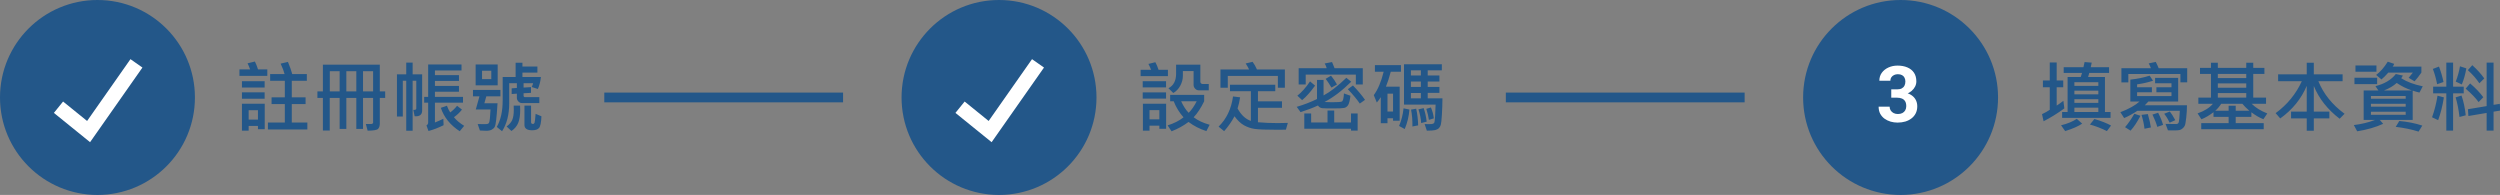
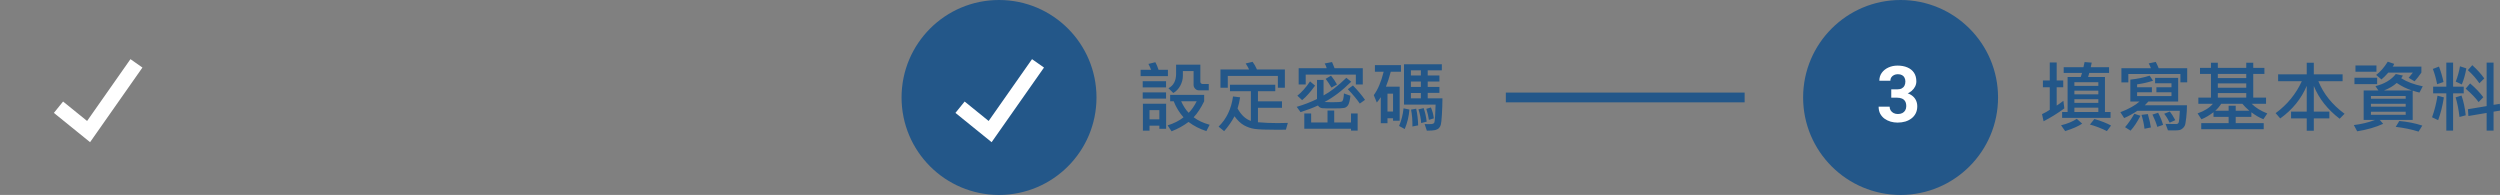
<svg xmlns="http://www.w3.org/2000/svg" width="513" height="40" viewBox="0 0 513 40" fill="none">
  <rect x="0" y="0" width="513" height="40" fill="#808080" stroke="none" />
  <g clip-path="url(#clip0_1_25)">
-     <path d="M39.999 20C39.999 8.954 31.045 0 20 0C8.954 0 0 8.954 0 20V20C0 31.046 8.954 40 20 40C31.045 40 39.999 31.046 39.999 20V20Z" fill="#235789" />
    <path d="M12 22L18.177 27L27.999 13" stroke="white" stroke-width="3" />
-     <path d="M54.852 15.57H49.133V14.242H51.328C51.099 13.638 50.922 13.221 50.797 12.992L52.305 12.625C52.529 13.057 52.742 13.596 52.945 14.242H54.852V15.57ZM63.07 26.562H54.977V25.148H58.445V21.359H55.727V19.969H58.445V16.578H55.438V15.203H58.398C58.247 14.609 57.977 13.893 57.586 13.055L59.086 12.703C59.523 13.776 59.818 14.609 59.969 15.203H62.961V16.578H59.875V19.969H62.703V21.359H59.875V25.148H63.07V26.562ZM54.305 17.969H49.648V16.656H54.305V17.969ZM54.305 20.258H49.648V18.945H54.305V20.258ZM54.32 26.516H52.93V25.844H51.023V26.812H49.648V21.281H54.32V26.516ZM52.93 24.547V22.609H51.023V24.547H52.93ZM79.039 20.094H77.938V25.344C77.938 25.802 77.826 26.162 77.602 26.422C77.378 26.682 76.656 26.812 75.438 26.812L75.07 25.438H76.242C76.305 25.438 76.372 25.409 76.445 25.352C76.523 25.289 76.562 25.229 76.562 25.172V20.094H74.492V26.461H73.117V20.094H71.07V26.461H69.695V20.094H67.664V26.781H66.258V20.094H65.133V18.75H66.258V13.266H77.938V18.75H79.039V20.094ZM76.562 18.75V14.609H74.492V18.75H76.562ZM73.117 18.75V14.609H71.07V18.75H73.117ZM69.695 18.75V14.609H67.68V18.75H69.695ZM86.625 22.672C86.625 23.537 86.112 23.932 85.086 23.859L84.812 22.547C85.219 22.578 85.422 22.482 85.422 22.258V16.562H84.672V26.828H83.359V16.562H82.656V23.906H81.453V15.25H83.359V12.852H84.672V15.25H86.625V22.672ZM95.008 21.07H89.25V25.133C89.76 24.935 90.336 24.68 90.977 24.367L91.023 25.695C89.924 26.232 88.891 26.628 87.922 26.883L87.508 25.727C87.742 25.607 87.859 25.409 87.859 25.133V21.07H87.039V19.875H87.859V13.234H94.703V14.461H89.25V15.422H94.18V16.609H89.25V17.633H94.18V18.828H89.25V19.875H95.008V21.07ZM95.25 25.82L94.336 26.93C92.383 25.654 91.091 24.052 90.461 22.125L91.711 21.695C91.909 22.242 92.133 22.701 92.383 23.07C92.883 22.706 93.352 22.253 93.789 21.711L94.797 22.492C94.281 23.133 93.732 23.651 93.148 24.047C93.633 24.667 94.333 25.258 95.25 25.82ZM110.992 15.805C110.888 16.763 110.68 17.581 110.367 18.258L109.117 17.859C109.263 17.521 109.354 17.258 109.391 17.07H107.438V17.969L108.961 17.875V19.055L107.438 19.133V19.617C107.438 19.831 107.544 19.938 107.758 19.938H110.672V21.148H107.086C106.815 21.148 106.576 21.039 106.367 20.82C106.164 20.596 106.062 20.349 106.062 20.078V19.219L104.992 19.297V18.125L106.062 18.047V17.07H104.492V21.172C104.492 23.495 104.003 25.414 103.023 26.93L101.938 26.047C102.745 24.635 103.148 22.833 103.148 20.641V15.805H105.805V12.867H107.203V13.648H110.273V14.898H107.203V15.805H110.992ZM102.125 17.508H97.602V13.234H102.125V17.508ZM100.812 16.242V14.516H98.914V16.242H100.812ZM102.688 19.773H99.789L99.391 21.188H102.094C102 22.708 101.909 23.844 101.82 24.594C101.737 25.338 101.633 25.82 101.508 26.039C101.388 26.263 101.19 26.451 100.914 26.602C100.638 26.758 100.253 26.836 99.758 26.836C99.424 26.836 98.997 26.818 98.477 26.781L98.016 25.453C98.562 25.469 99.003 25.477 99.336 25.477C99.763 25.477 100.023 25.453 100.117 25.406C100.216 25.359 100.297 25.281 100.359 25.172C100.422 25.062 100.479 24.755 100.531 24.25C100.583 23.745 100.625 23.148 100.656 22.461H97.633L98.383 19.773H97.055V18.461H102.688V19.773ZM106.719 21.664C106.734 22.039 106.742 22.352 106.742 22.602C106.742 23.669 106.609 24.537 106.344 25.203C106.078 25.865 105.612 26.424 104.945 26.883L103.953 25.953C104.51 25.547 104.896 25.102 105.109 24.617C105.323 24.128 105.43 23.427 105.43 22.516C105.43 22.24 105.422 21.956 105.406 21.664H106.719ZM111.102 23.859C111.049 25.146 110.885 25.945 110.609 26.258C110.339 26.576 109.867 26.734 109.195 26.734C108.143 26.734 107.617 26.367 107.617 25.633V21.664H108.977V25.086C108.977 25.315 109.107 25.43 109.367 25.43C109.518 25.43 109.625 25.352 109.688 25.195C109.75 25.034 109.823 24.422 109.906 23.359L111.102 23.859Z" fill="#235789" />
    <path d="M224.999 20C224.999 8.954 216.045 0 204.999 0C193.954 0 185 8.954 185 20V20C185 31.046 193.954 40 204.999 40C216.045 40 224.999 31.046 224.999 20V20Z" fill="#235789" />
    <path d="M197 22L203.177 27L212.999 13" stroke="white" stroke-width="3" />
    <path d="M239.656 15.617H234.055V14.32H236.203C236.042 13.898 235.859 13.497 235.656 13.117L237.078 12.766C237.312 13.172 237.531 13.69 237.734 14.32H239.656V15.617ZM248.039 18.531H245.961C245.695 18.531 245.456 18.419 245.242 18.195C245.029 17.966 244.922 17.708 244.922 17.422V14.578H242.727V15.539C242.727 16.242 242.549 16.922 242.195 17.578C241.846 18.234 241.367 18.737 240.758 19.086L239.766 18.109C240.812 17.557 241.336 16.57 241.336 15.148V13.266H246.312V16.828C246.312 16.932 246.362 17.026 246.461 17.109C246.56 17.193 246.654 17.234 246.742 17.234H248.039V18.531ZM239.273 17.938H234.484V16.656H239.273V17.938ZM239.273 20.227H234.484V18.961H239.273V20.227ZM248.219 25.602L247.547 26.898C246.203 26.471 244.982 25.846 243.883 25.023C242.883 25.784 241.724 26.424 240.406 26.945L239.594 25.727C240.901 25.32 241.99 24.771 242.859 24.078C241.995 23.109 241.323 22.01 240.844 20.781H240.117V19.469H247.094V20.781C246.422 22.172 245.703 23.266 244.938 24.062C245.812 24.729 246.906 25.242 248.219 25.602ZM245.562 20.781H242.375C242.839 21.787 243.352 22.576 243.914 23.148C244.497 22.586 245.047 21.797 245.562 20.781ZM239.289 26.43H237.898V25.789H235.883V26.812H234.523V21.281H239.289V26.43ZM237.898 24.492V22.594H235.883V24.492H237.898ZM263.656 18H262.219V15.586H251.945V18H250.438V14.258H256.312C256.125 13.852 255.891 13.44 255.609 13.023L257.031 12.688C257.354 13.104 257.654 13.628 257.93 14.258H263.656V18ZM264.266 25.219L263.867 26.609C263.294 26.62 262.69 26.625 262.055 26.625C259.758 26.625 258.227 26.568 257.461 26.453C256.701 26.344 255.971 26.096 255.273 25.711C254.581 25.32 253.93 24.703 253.32 23.859C252.747 24.938 252.039 25.956 251.195 26.914L250.055 25.984C251.68 24.406 252.667 22.341 253.016 19.789L254.469 19.969C254.359 20.75 254.185 21.513 253.945 22.258C254.68 23.591 255.591 24.443 256.68 24.812V18.719H252.391V17.391H261.688V18.719H258.133V20.797H263.062V22.125H258.133V25.086C259.393 25.201 260.74 25.258 262.172 25.258C262.875 25.258 263.573 25.245 264.266 25.219ZM279.641 17.328H278.219V15.312H267.93V17.328H266.484V14H272.234C272.172 13.693 272.036 13.367 271.828 13.023L273.336 12.734C273.586 13.297 273.758 13.719 273.852 14H279.641V17.328ZM274.344 17.344L273.211 17.969C272.773 17.219 272.378 16.622 272.023 16.18L273.125 15.523C273.615 16.122 274.021 16.729 274.344 17.344ZM277.273 16.766C275.372 18.635 273.542 20.023 271.781 20.93C272.26 20.961 272.771 20.977 273.312 20.977C274.417 20.977 275.089 20.932 275.328 20.844C275.573 20.755 275.724 20.198 275.781 19.172L277.109 19.648C276.99 20.633 276.826 21.279 276.617 21.586C276.414 21.888 276.151 22.076 275.828 22.148C275.51 22.216 274.729 22.25 273.484 22.25C272.359 22.25 271.628 22.232 271.289 22.195C270.951 22.154 270.667 21.971 270.438 21.648C269.443 22.117 268.255 22.57 266.875 23.008L266.086 21.922C267.549 21.495 268.938 20.961 270.25 20.32V16.398H271.594V19.586C272.984 18.846 274.542 17.641 276.266 15.969L277.273 16.766ZM269.852 17.57C268.898 18.888 268.013 19.88 267.195 20.547L266.219 19.633C267.109 18.935 267.977 17.958 268.82 16.703L269.852 17.57ZM280.102 20.492L279.031 21.25C278.406 20.338 277.586 19.357 276.57 18.305L277.625 17.539C278.641 18.586 279.466 19.57 280.102 20.492ZM278.586 26.797H277.227V26.414H267.641V23.281H269.047V25.133H272.406V22.688H273.781V25.133H277.227V23.281H278.586V26.797ZM295.992 20.18C295.982 21.346 295.943 22.469 295.875 23.547C295.812 24.62 295.74 25.302 295.656 25.594C295.578 25.885 295.443 26.122 295.25 26.305C295.062 26.487 294.805 26.617 294.477 26.695C294.154 26.773 293.591 26.812 292.789 26.812L292.328 25.453C292.677 25.469 292.964 25.477 293.188 25.477C293.672 25.477 293.974 25.443 294.094 25.375C294.214 25.307 294.297 25.216 294.344 25.102C294.391 24.982 294.438 24.534 294.484 23.758C294.531 22.982 294.565 22.219 294.586 21.469H288.102V13.188H295.867V14.43H292.969V15.484H295.367V16.734H292.969V17.844H295.367V19.055H292.969V20.18H295.992ZM291.562 15.484V14.43H289.516V15.484H291.562ZM291.562 17.844V16.734H289.516V17.844H291.562ZM291.562 20.18V19.086H289.516V20.18H291.562ZM287.477 14.719H285.383C285.081 15.88 284.75 16.904 284.391 17.789H287.211V24.781H285.852V24.273H284.711V25.281H283.336V19.938C283.096 20.328 282.826 20.695 282.523 21.039L281.898 19.523C282.742 18.383 283.419 16.781 283.93 14.719H282.133V13.359H287.477V14.719ZM285.852 22.883V19.219H284.711V22.883H285.852ZM294.219 24.289L293.211 24.594C293.122 23.906 292.945 23.154 292.68 22.336L293.625 22.047C293.938 22.776 294.135 23.523 294.219 24.289ZM292.758 24.961L291.625 25.25C291.557 24.271 291.37 23.336 291.062 22.445L292.133 22.18C292.414 22.951 292.622 23.878 292.758 24.961ZM289.211 22.477C289.112 23.857 288.792 25.19 288.25 26.477L287.094 25.844C287.573 24.724 287.878 23.518 288.008 22.227L289.211 22.477ZM291 25.727L289.828 25.953C289.849 24.667 289.755 23.513 289.547 22.492L290.602 22.305C290.852 23.44 290.984 24.581 291 25.727Z" fill="#235789" />
    <path d="M410 20C410 8.954 401.046 0 390 0C378.954 0 370 8.954 370 20C370 31.046 378.954 40 390 40C401.046 40 410 31.046 410 20Z" fill="#235789" />
    <path d="M388.086 18.336H389.289C389.674 18.336 389.992 18.271 390.242 18.141C390.492 18.005 390.677 17.818 390.797 17.578C390.922 17.333 390.984 17.049 390.984 16.727C390.984 16.435 390.927 16.177 390.812 15.953C390.703 15.724 390.534 15.547 390.305 15.422C390.076 15.292 389.786 15.227 389.438 15.227C389.161 15.227 388.906 15.281 388.672 15.391C388.438 15.5 388.25 15.654 388.109 15.852C387.969 16.049 387.898 16.289 387.898 16.57H385.641C385.641 15.945 385.807 15.401 386.141 14.938C386.479 14.474 386.932 14.112 387.5 13.852C388.068 13.591 388.693 13.461 389.375 13.461C390.146 13.461 390.82 13.586 391.398 13.836C391.977 14.081 392.427 14.443 392.75 14.922C393.073 15.401 393.234 15.995 393.234 16.703C393.234 17.062 393.151 17.412 392.984 17.75C392.818 18.083 392.578 18.385 392.266 18.656C391.958 18.922 391.583 19.135 391.141 19.297C390.698 19.453 390.201 19.531 389.648 19.531H388.086V18.336ZM388.086 20.047V18.883H389.648C390.268 18.883 390.812 18.953 391.281 19.094C391.75 19.234 392.143 19.438 392.461 19.703C392.779 19.963 393.018 20.273 393.18 20.633C393.341 20.987 393.422 21.38 393.422 21.812C393.422 22.344 393.32 22.818 393.117 23.234C392.914 23.646 392.628 23.995 392.258 24.281C391.893 24.568 391.466 24.787 390.977 24.938C390.487 25.083 389.953 25.156 389.375 25.156C388.896 25.156 388.424 25.091 387.961 24.961C387.503 24.826 387.086 24.625 386.711 24.359C386.341 24.088 386.044 23.75 385.82 23.344C385.602 22.932 385.492 22.445 385.492 21.883H387.75C387.75 22.174 387.823 22.435 387.969 22.664C388.115 22.893 388.315 23.073 388.57 23.203C388.831 23.333 389.12 23.398 389.438 23.398C389.797 23.398 390.104 23.333 390.359 23.203C390.62 23.068 390.818 22.88 390.953 22.641C391.094 22.396 391.164 22.112 391.164 21.789C391.164 21.372 391.089 21.039 390.938 20.789C390.786 20.534 390.57 20.346 390.289 20.227C390.008 20.107 389.674 20.047 389.289 20.047H388.086Z" fill="white" />
    <path d="M433.086 24.18H423.148V22.977H424.273V15.805H426.961L427.234 14.961H423.469V13.789H427.523L427.758 12.734L429.219 12.852L429.023 13.789H432.781V14.961H428.719L428.477 15.805H431.938V22.977H433.086V24.18ZM430.578 17.617V16.867H425.664V17.617H430.578ZM430.578 19.359V18.609H425.664V19.359H430.578ZM430.578 21.102V20.352H425.664V21.102H430.578ZM430.578 22.977V22.094H425.664V22.977H430.578ZM423.602 22.242C422.18 23.279 420.76 24.159 419.344 24.883L419.023 23.422C419.617 23.146 420.146 22.849 420.609 22.531V17.906H419.203V16.516H420.609V12.812H422.031V16.516H423.375V17.906H422.031V21.664C422.365 21.461 422.823 21.135 423.406 20.688L423.602 22.242ZM427.266 25.375C426.443 25.922 425.279 26.43 423.773 26.898L422.93 25.711C424.242 25.388 425.318 24.945 426.156 24.383L427.266 25.375ZM433.188 25.758L432.336 26.898C431.201 26.331 430.039 25.883 428.852 25.555L429.773 24.414C431.201 24.841 432.339 25.289 433.188 25.758ZM448.812 16.898H447.422V15.188H436.734V16.914H435.312V14H441.375C441.229 13.635 441.076 13.305 440.914 13.008L442.367 12.703C442.565 13.083 442.763 13.516 442.961 14H448.812V16.898ZM448.766 21.602C448.766 22.393 448.716 23.237 448.617 24.133C448.518 25.023 448.419 25.573 448.32 25.781C448.221 25.99 448.07 26.18 447.867 26.352C447.669 26.529 447.461 26.641 447.242 26.688C447.029 26.734 446.695 26.758 446.242 26.758L444.867 26.75L444.367 25.422C445.195 25.443 445.922 25.453 446.547 25.453C446.839 25.453 447.021 25.315 447.094 25.039C447.167 24.763 447.234 23.995 447.297 22.734H438.594C437.625 23.37 436.719 23.867 435.875 24.227L435.102 23.023C436.82 22.367 438.133 21.635 439.039 20.828H437.148V16.336C438.596 16.185 439.914 15.914 441.102 15.523L441.805 16.562C440.841 16.885 439.75 17.135 438.531 17.312V17.906H441.57V18.93H438.531V19.711H445.586V18.93H442.492V17.906H445.586V17.086H442.227V15.984H446.961V20.828H440.852C440.732 20.974 440.484 21.232 440.109 21.602H448.766ZM446.367 24.656L445.219 25.172C444.906 24.51 444.531 23.901 444.094 23.344L445.25 22.883C445.557 23.258 445.93 23.849 446.367 24.656ZM443.859 25.633L442.672 26.031C442.464 25.276 442.133 24.435 441.68 23.508L442.852 23.133C443.357 24.138 443.693 24.971 443.859 25.633ZM439.219 23.758C438.547 25.055 437.87 26.073 437.188 26.812L436.062 26.094C436.693 25.375 437.328 24.458 437.969 23.344L439.219 23.758ZM441.359 26.156L440.047 26.414C439.969 25.602 439.766 24.654 439.438 23.57L440.734 23.406C441.062 24.552 441.271 25.469 441.359 26.156ZM465.25 23.281L464.445 24.461C463.617 24.138 462.797 23.664 461.984 23.039V23.984H458.766V25.266H464.516V26.516H451.695V25.266H457.312V23.984H454.211V23.023C453.372 23.669 452.544 24.154 451.727 24.477L450.945 23.266C452.315 22.797 453.365 22.141 454.094 21.297H451.102V20.031H453.695V15.172H451.438V13.922H453.695V12.867H455.102V13.922H460.93V12.867H462.367V13.922H464.656V15.172H462.367V20.031H464.992V21.297H462.047C462.833 22.088 463.901 22.75 465.25 23.281ZM460.93 16.016V15.172H455.102V16.016H460.93ZM460.93 18V17.117H455.102V18H460.93ZM460.93 20.031V19.102H455.102V20.031H460.93ZM461.555 22.719C460.888 22.135 460.417 21.662 460.141 21.297H455.789C455.419 21.87 455.016 22.344 454.578 22.719H457.312V21.695H458.766V22.719H461.555ZM481.102 23.344L480.094 24.367C477.609 22.461 475.844 20.221 474.797 17.648V22.898H477.984V24.289H474.797V26.828H473.344V24.289H470.125V22.898H473.344V17.617C472.214 20.284 470.401 22.513 467.906 24.305L466.961 23.219C469.346 21.469 471.138 19.281 472.336 16.656H467.469V15.25H473.344V12.867H474.797V15.25H480.703V16.656H475.727C476.773 19.25 478.565 21.479 481.102 23.344ZM496.867 14.898C496.372 15.607 495.906 16.203 495.469 16.688L494.258 15.969C494.393 15.812 494.68 15.456 495.117 14.898H490.078C489.589 15.461 489.12 15.93 488.672 16.305L487.586 15.375C488.414 14.776 489.208 13.87 489.969 12.656L491.281 13.102C491.234 13.284 491.133 13.471 490.977 13.664H496.867V14.898ZM487.648 14.719H483.344V13.438H487.648V14.719ZM497.148 17.711L496.477 18.992C496.065 18.909 495.602 18.776 495.086 18.594V24.609H488.336L489.023 25.406C487.518 26.099 485.742 26.612 483.695 26.945L483.008 25.664C484.529 25.482 485.984 25.13 487.375 24.609H485.023V18.562H488.047L487.438 17.68C489.307 17.206 490.701 16.375 491.617 15.188L493.07 15.508C492.914 15.794 492.797 15.974 492.719 16.047C493.854 16.781 495.331 17.336 497.148 17.711ZM494.93 18.562C493.857 18.213 492.815 17.701 491.805 17.023C491.138 17.628 490.271 18.141 489.203 18.562H494.93ZM493.648 20.258V19.695H486.516V20.258H493.648ZM493.648 21.891V21.297H486.516V21.891H493.648ZM493.648 23.555V22.93H486.516V23.555H493.648ZM487.789 17.266H483.133V15.953H487.789V17.266ZM497.055 25.773L496.289 27.008C494.893 26.56 493.331 26.234 491.602 26.031L492.336 24.828C494.023 24.974 495.596 25.289 497.055 25.773ZM513.055 22.688L511.68 22.914V26.797H510.258V23.172L506.516 23.805L506.414 22.414L510.258 21.773V12.852H511.68V21.508L512.961 21.312L513.055 22.688ZM505.555 19.148H503.375V26.797H501.984V19.148H499.281V17.789H501.984V12.852H503.375V17.789H505.555V19.148ZM509.773 16.094L508.766 17.086C508.141 16.148 507.352 15.253 506.398 14.398L507.312 13.375C508.302 14.266 509.122 15.172 509.773 16.094ZM506.094 14.031C505.906 15.156 505.599 16.255 505.172 17.328L503.922 16.75C504.339 15.646 504.625 14.596 504.781 13.602L506.094 14.031ZM501.406 16.828L500.094 17.281C499.891 16.182 499.599 15.135 499.219 14.141L500.477 13.664C500.862 14.659 501.172 15.713 501.406 16.828ZM509.57 19.953L508.609 20.945C508.005 20.112 507.12 19.195 505.953 18.195L506.867 17.117C508.013 18.102 508.914 19.047 509.57 19.953ZM505.969 23.664L504.688 24C504.51 22.463 504.245 21.125 503.891 19.984L505.102 19.602C505.523 20.799 505.812 22.154 505.969 23.664ZM501.484 19.984C501.208 21.74 500.815 23.297 500.305 24.656L499.055 24.062C499.549 22.719 499.924 21.242 500.18 19.633L501.484 19.984Z" fill="#235789" />
-     <path d="M124 20H173" stroke="#235789" stroke-width="2" />
    <path d="M309 20H358" stroke="#235789" stroke-width="2" />
  </g>
  <defs>
    <clipPath id="clip0_1_25">
      <rect width="513" height="40" fill="white" />
    </clipPath>
  </defs>
</svg>